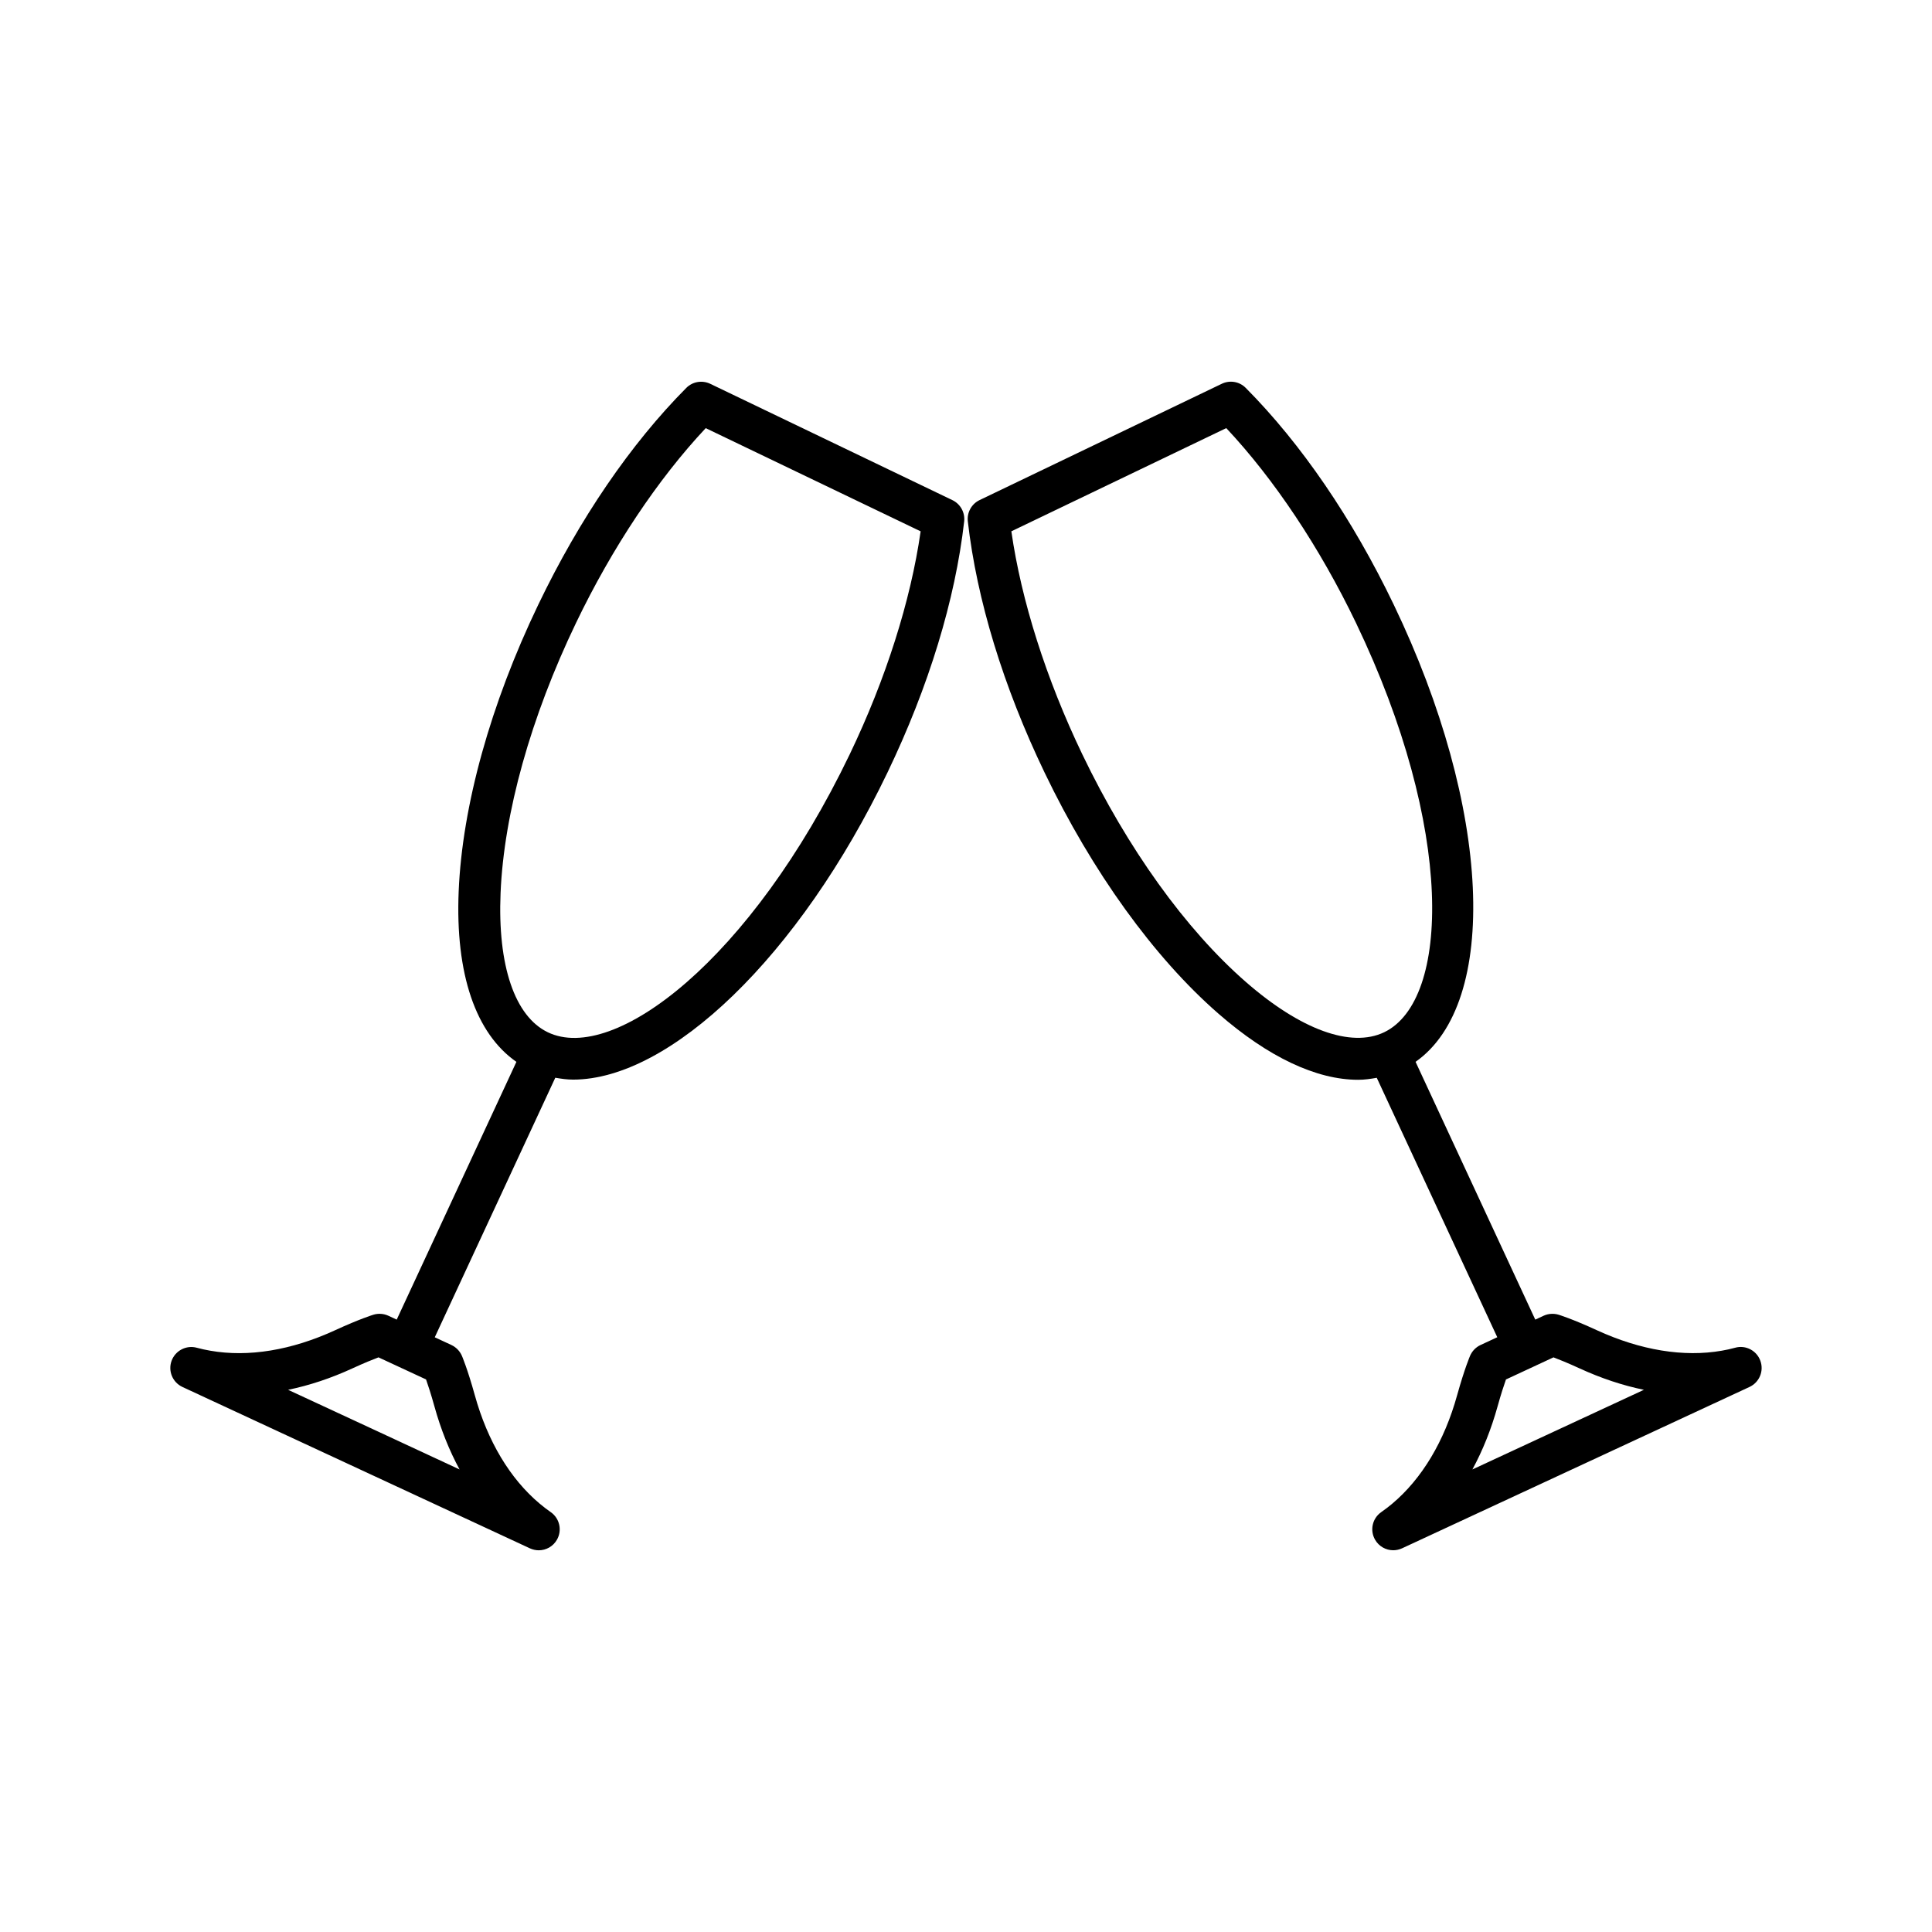
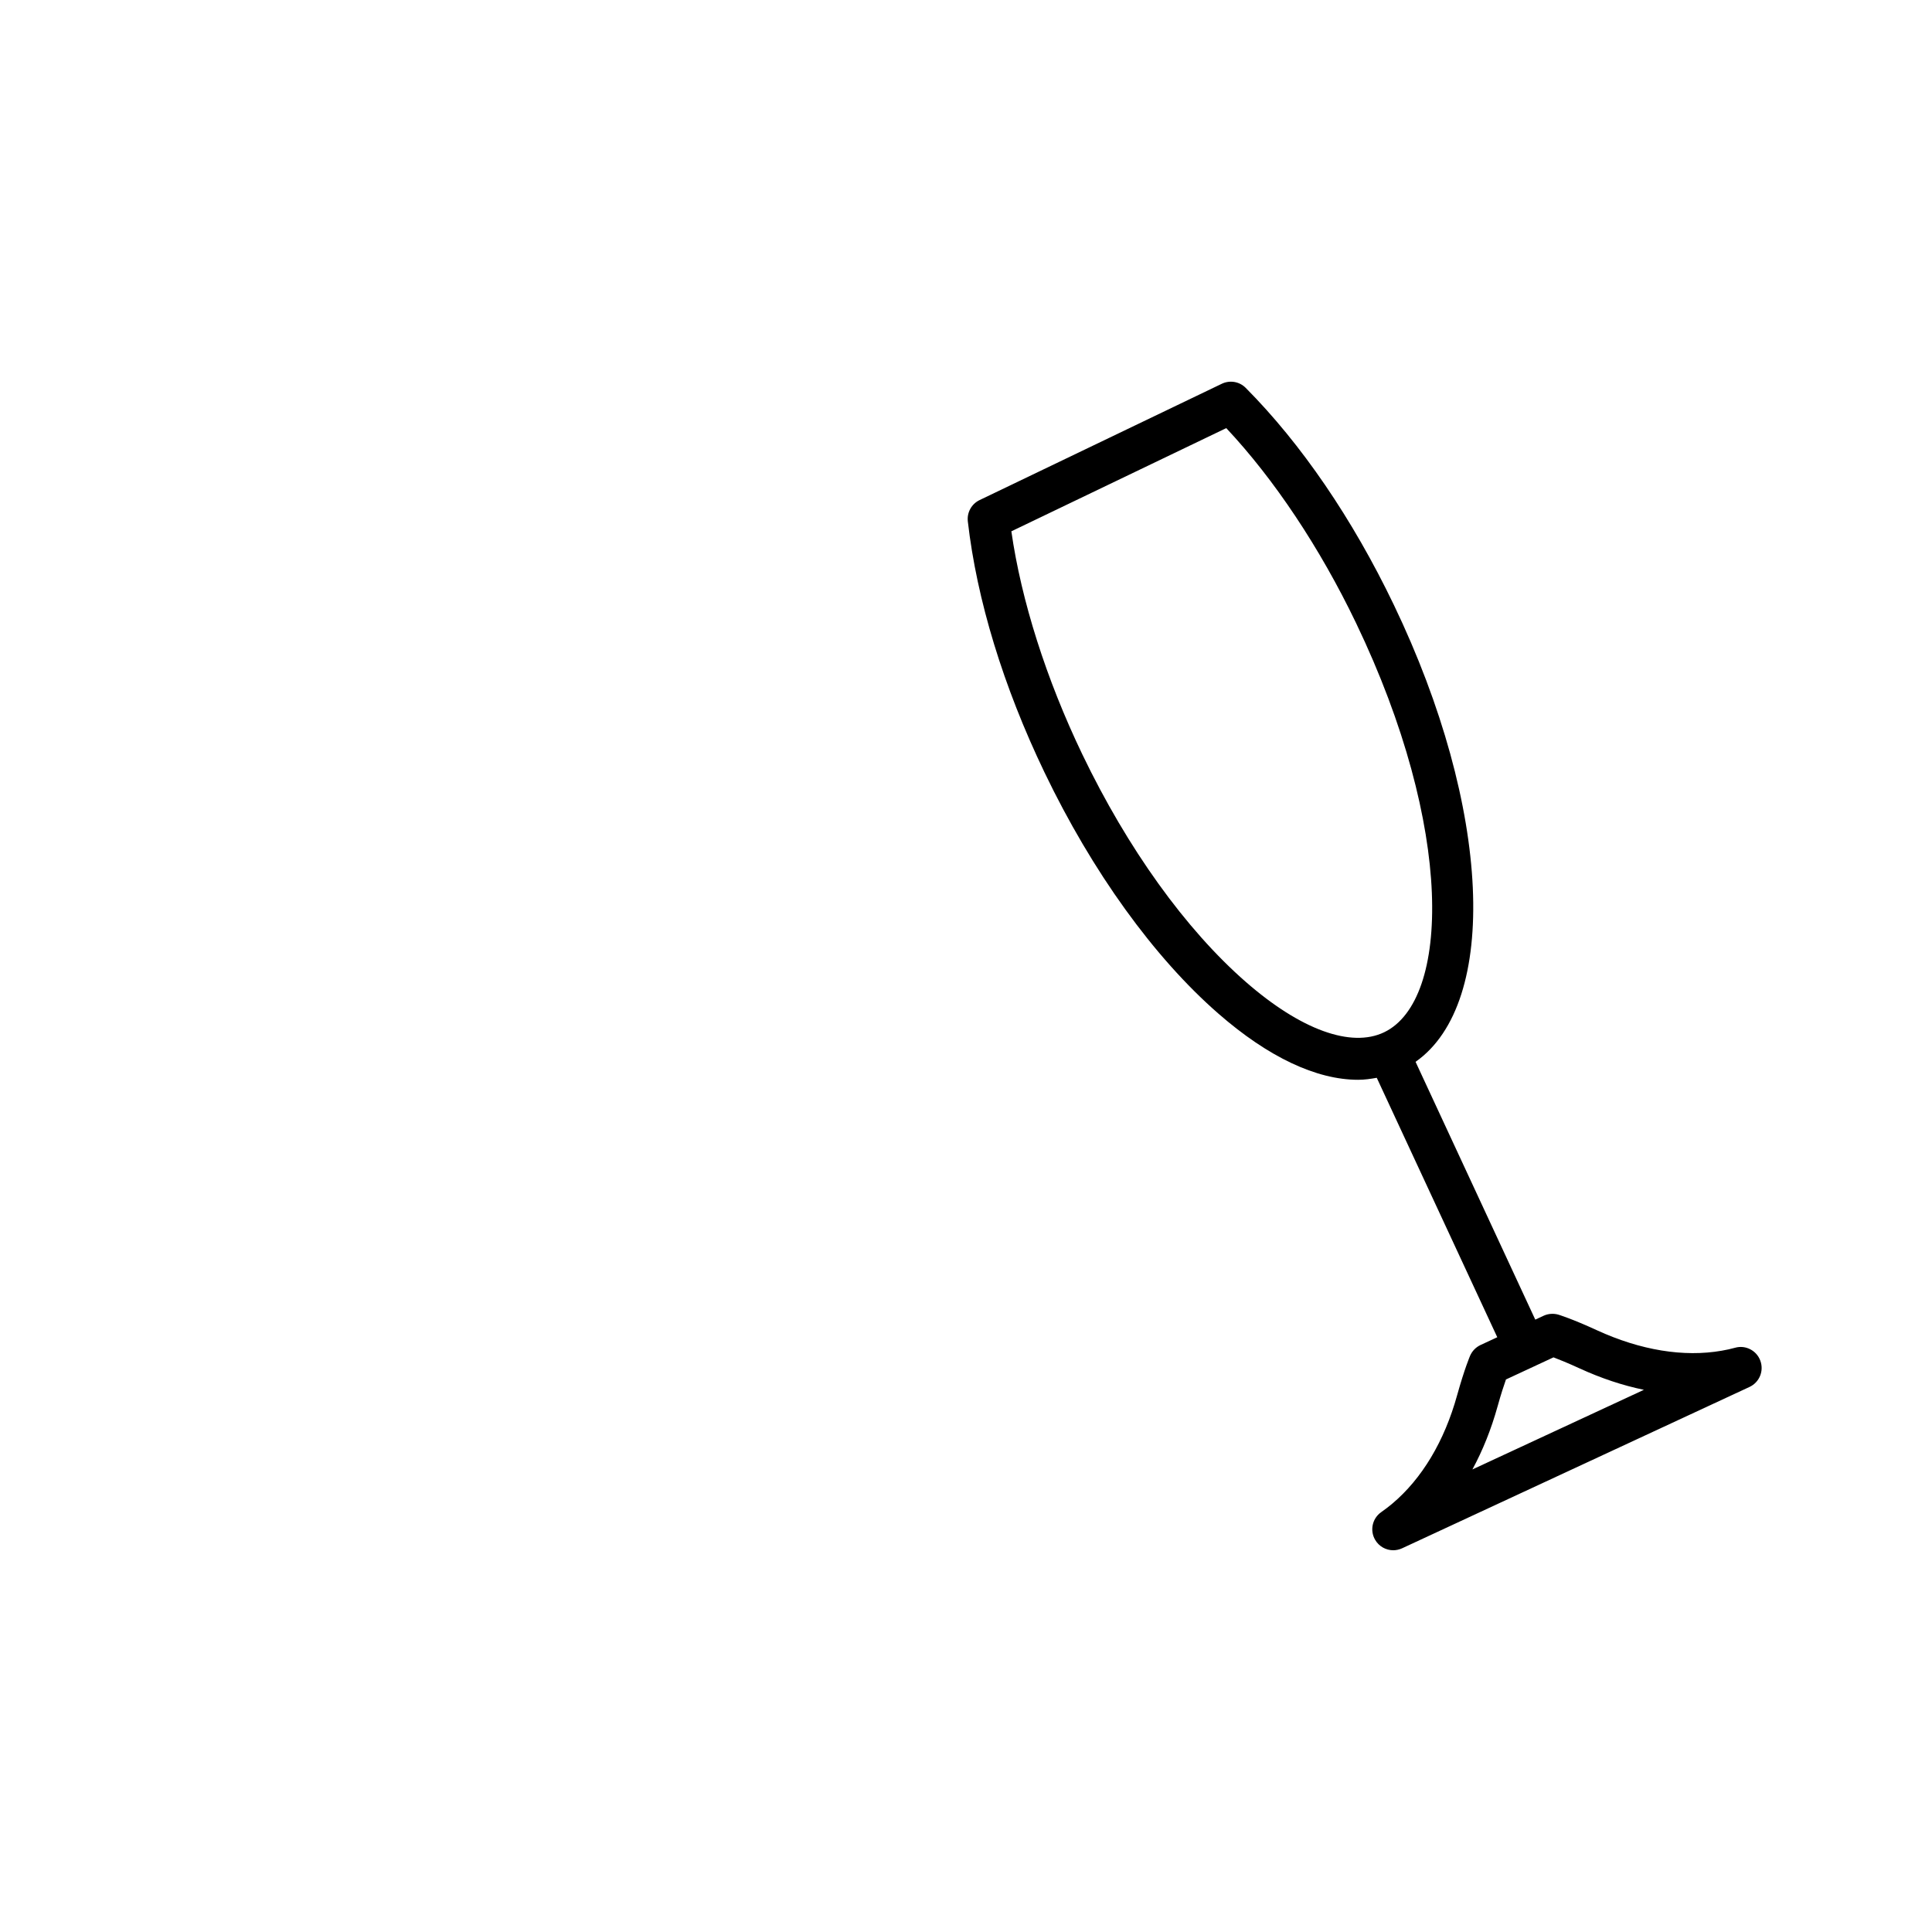
<svg xmlns="http://www.w3.org/2000/svg" fill="#000000" width="800px" height="800px" version="1.1" viewBox="144 144 512 512">
  <g>
-     <path d="m396.4 276.54-64.18-30.828c-2.141-1.016-4.68-0.59-6.348 1.09-14.738 14.832-28.305 34.695-39.227 57.449-12.648 26.332-20.141 53.293-21.09 75.922-0.926 21.949 4.519 37.738 15.297 45.234l-31.719 68.305-2.203-1.023c-1.242-0.57-2.656-0.672-3.961-0.277 0 0-3.539 1.066-10.195 4.129-11.52 5.301-22.969 7.188-33.062 5.41-1.219-0.211-2.406-0.469-3.551-0.781-2.773-0.766-5.688 0.746-6.684 3.445-0.996 2.711 0.258 5.734 2.875 6.949l92.086 42.766c0.754 0.34 1.555 0.516 2.34 0.516 1.934 0 3.805-1.016 4.82-2.805 1.43-2.496 0.711-5.68-1.66-7.32-0.977-0.68-1.938-1.41-2.887-2.211-7.887-6.617-13.836-16.555-17.219-28.758-1.953-7.059-3.422-10.445-3.422-10.445-0.543-1.254-1.531-2.277-2.766-2.856l-4.426-2.055 31.941-68.781c1.543 0.262 3.094 0.496 4.711 0.496 25.621 0 59.848-32.5 83.332-81.402 10.93-22.758 17.953-45.77 20.316-66.535 0.254-2.356-0.992-4.609-3.121-5.633zm-130.61 256.88-22.719-10.562-22.719-10.543c5.641-1.168 11.363-3.062 17.062-5.688 3.098-1.426 5.41-2.352 6.887-2.914l5.184 2.406c0.004 0.004 0.008 0.008 0.012 0.008 0.004 0.004 0.008 0 0.012 0.004l7.398 3.434c0.527 1.5 1.309 3.863 2.223 7.152 1.676 6.047 3.914 11.645 6.66 16.703zm103.4-189.53c-26.168 54.48-62.473 82.117-80.012 73.672-8.773-4.215-13.336-17.672-12.52-36.926 0.887-21.152 7.992-46.574 20-71.57 9.566-19.918 21.68-38.086 34.367-51.605l56.953 27.348c-2.621 18.359-9.23 39.164-18.789 59.082z" />
    <path d="m610.51 504.61c-0.988-2.719-3.918-4.231-6.684-3.445-1.137 0.32-2.332 0.57-3.527 0.781-10.074 1.77-21.543-0.109-33.082-5.41-6.644-3.062-10.195-4.129-10.195-4.129-1.273-0.379-2.711-0.293-3.945 0.277l-2.215 1.027-31.723-68.316c22.23-15.594 20.141-67.188-5.781-121.15-10.934-22.766-24.5-42.629-39.227-57.449-1.66-1.684-4.203-2.121-6.348-1.09l-64.188 30.824c-2.129 1.023-3.375 3.281-3.113 5.633 2.371 20.773 9.395 43.781 20.324 66.535 12.637 26.324 29.004 49.027 46.074 63.914 13.262 11.574 26.012 17.543 37.035 17.543 1.699 0 3.324-0.242 4.941-0.527l31.938 68.754-4.426 2.055c-1.246 0.578-2.238 1.602-2.781 2.856 0 0-1.465 3.383-3.43 10.445-3.375 12.203-9.328 22.141-17.219 28.773-0.941 0.785-1.91 1.531-2.887 2.211-2.367 1.641-3.078 4.828-1.641 7.32 1.016 1.777 2.883 2.793 4.812 2.793 0.785 0 1.586-0.176 2.34-0.516l46.051-21.383 46.031-21.383c2.617-1.219 3.867-4.234 2.863-6.945zm-136.33-100.37c-15.957-13.918-31.359-35.355-43.367-60.355-9.559-19.91-16.164-40.719-18.793-59.082l56.953-27.348c12.684 13.512 24.801 31.68 34.371 51.605 26.16 54.48 24.98 100.09 7.469 108.5-8.758 4.199-22.113-0.648-36.633-13.32zm60.02 129.18c2.754-5.059 4.988-10.656 6.672-16.703 0.91-3.281 1.695-5.652 2.223-7.144l7.398-3.441c0.008-0.004 0.016 0 0.02-0.004 0.008-0.004 0.012-0.012 0.02-0.016l5.16-2.398c1.477 0.562 3.797 1.492 6.887 2.914 5.707 2.625 11.43 4.523 17.07 5.688z" />
  </g>
</svg>